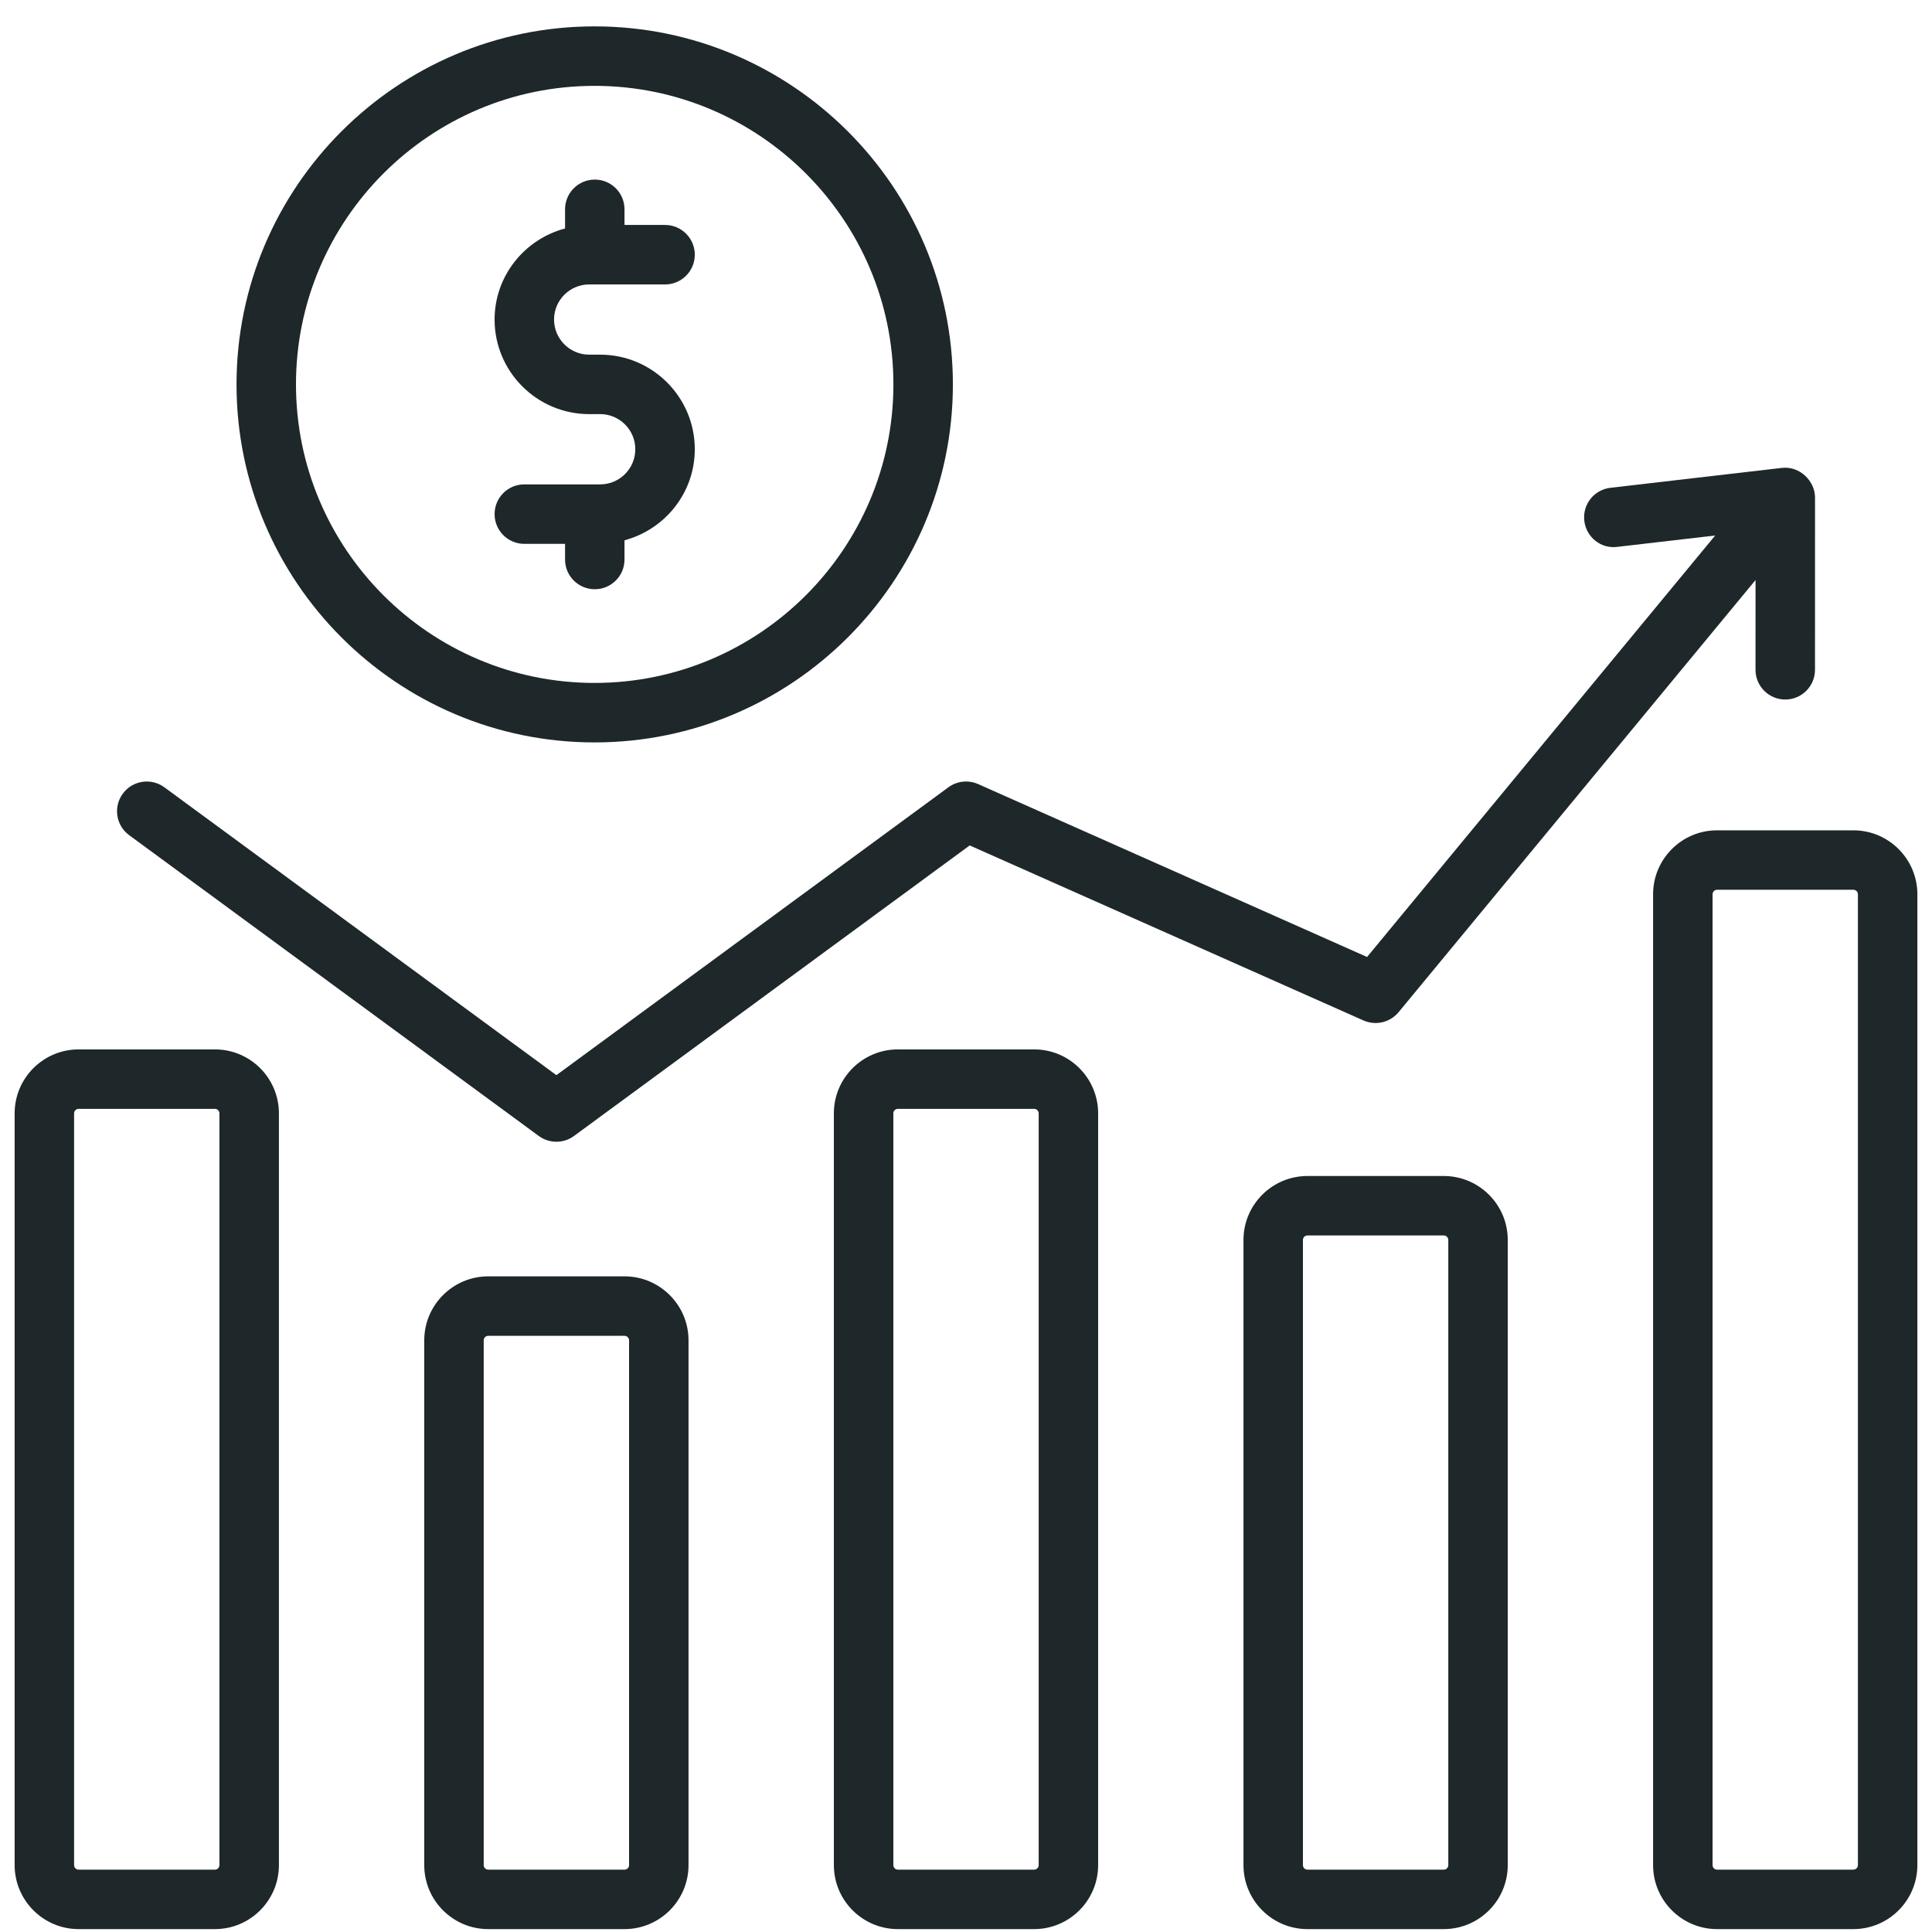
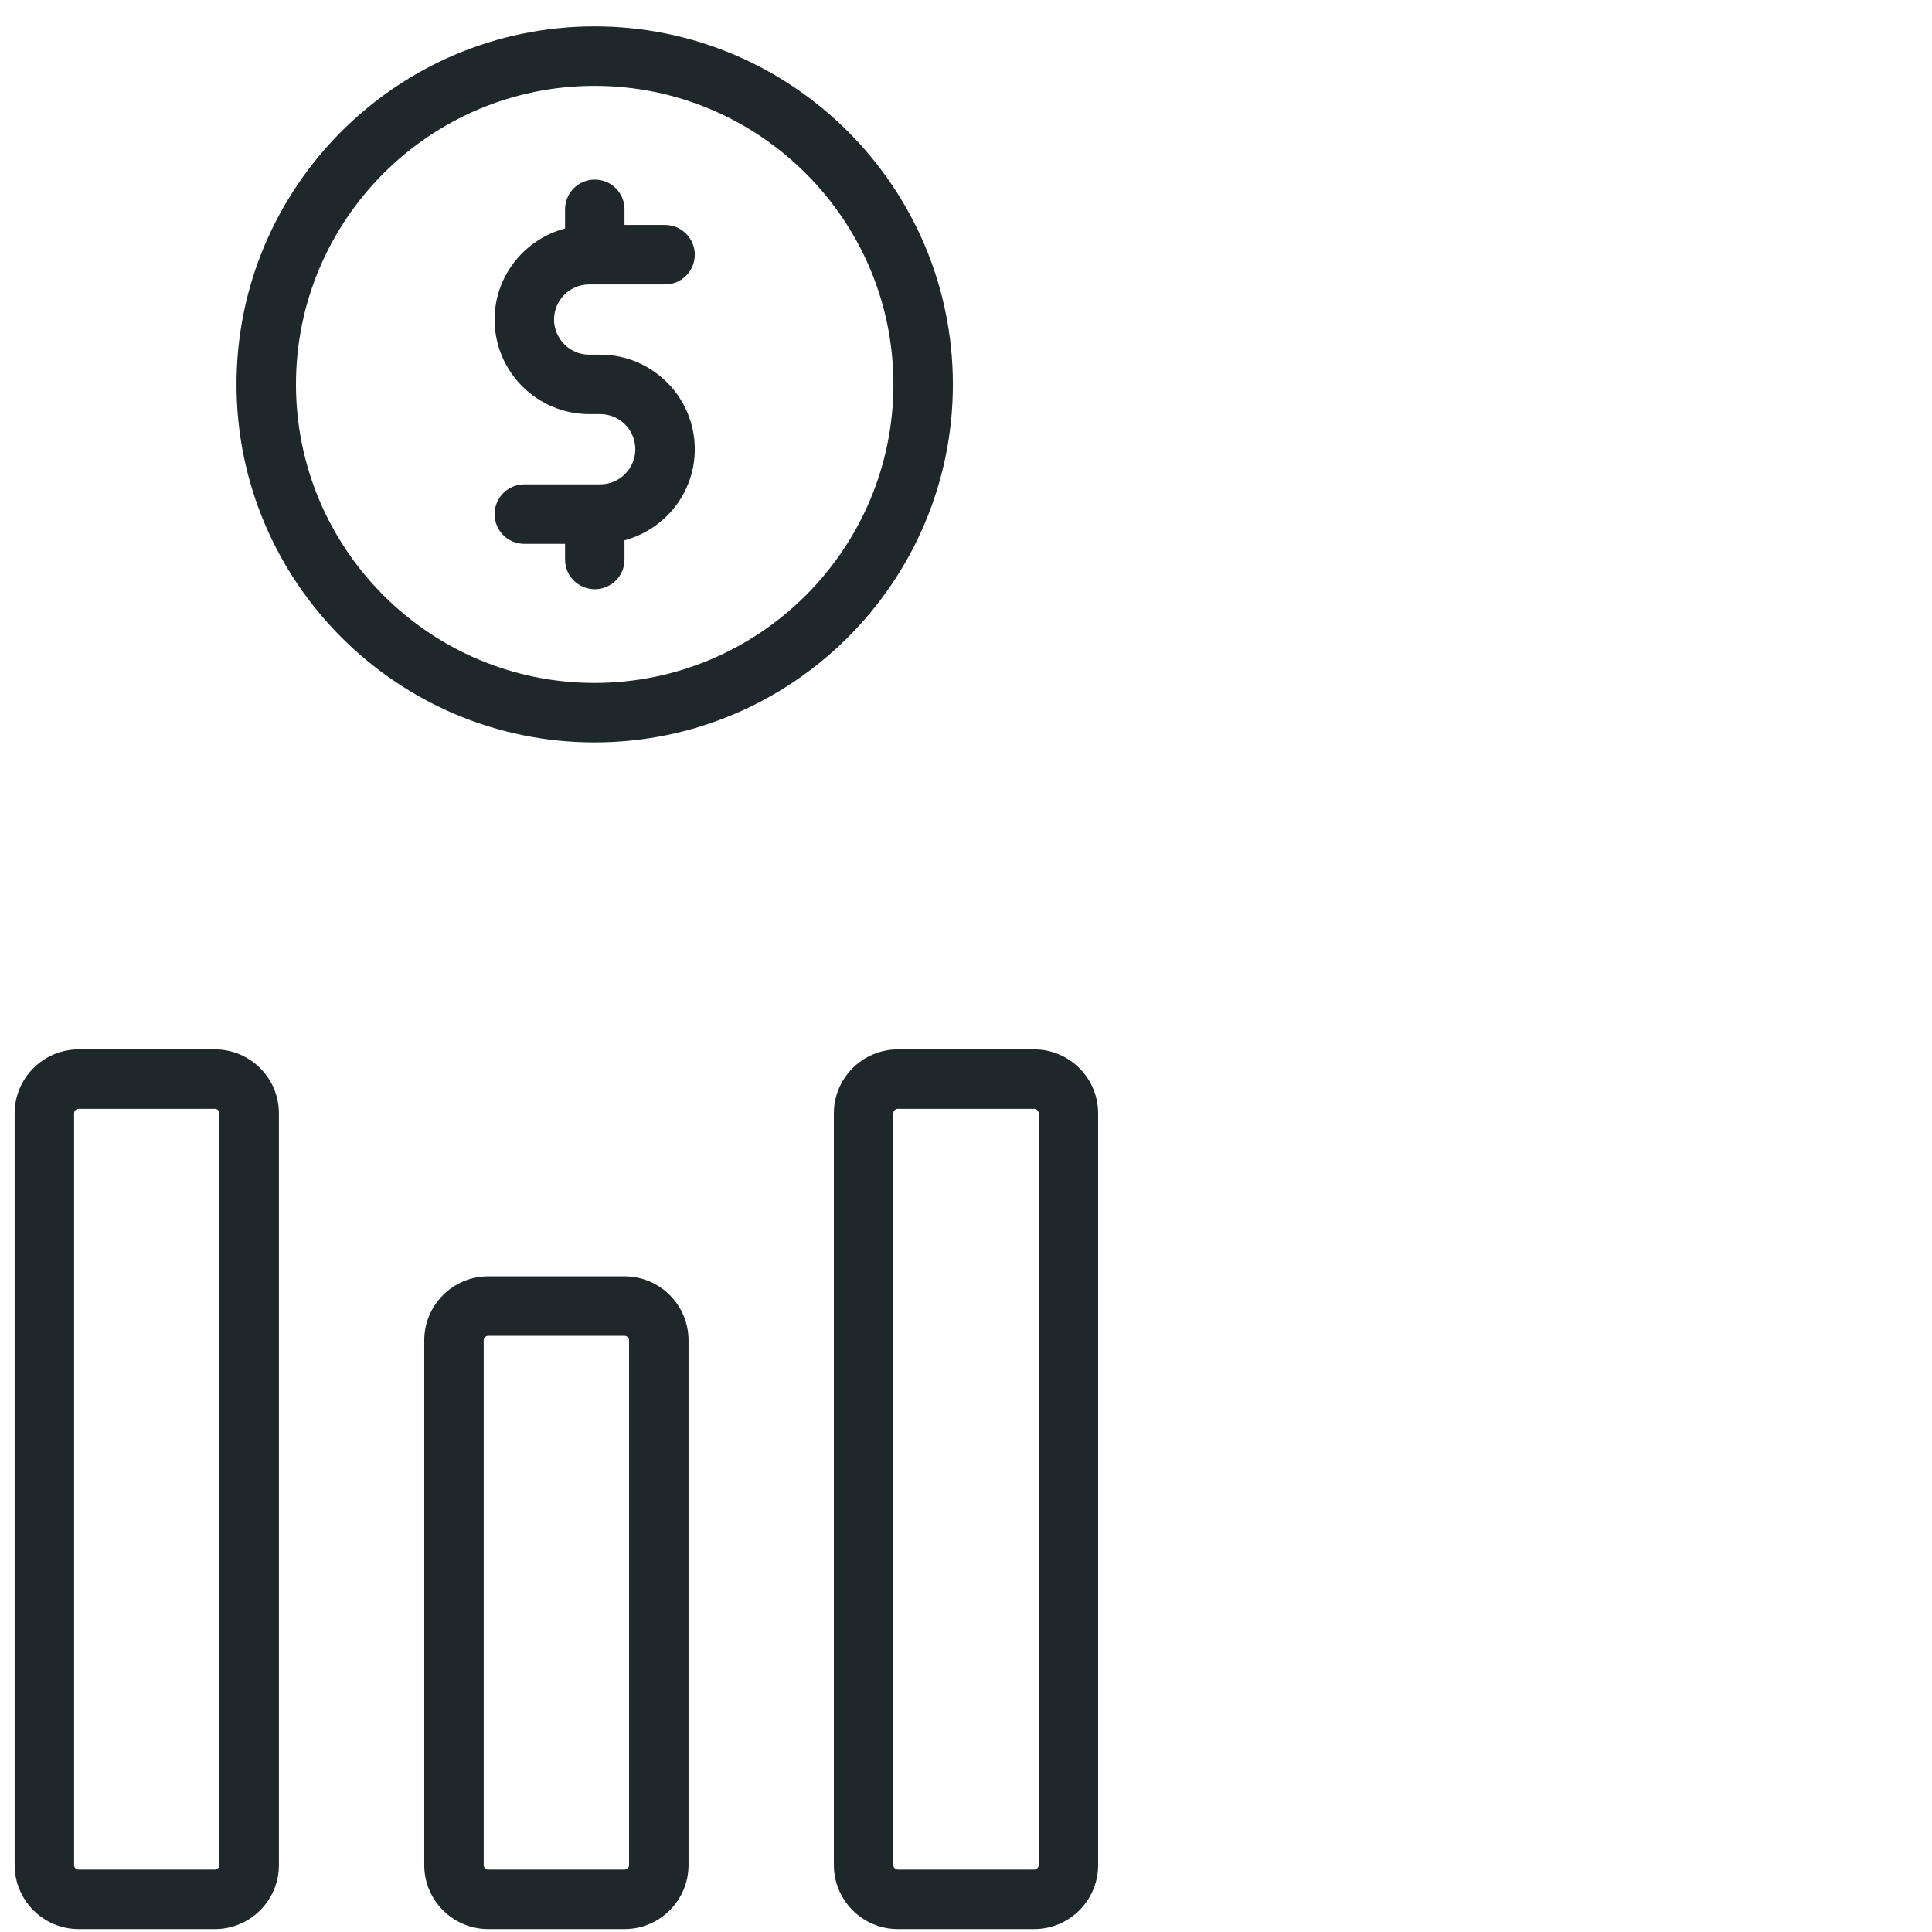
<svg xmlns="http://www.w3.org/2000/svg" width="66" height="66" viewBox="0 0 66 66" fill="none">
  <path d="M7.343 35.849H2.686C1.481 35.849 0.5 36.829 0.5 38.034V63.715C0.5 64.92 1.481 65.901 2.686 65.901H7.343C8.548 65.901 9.528 64.92 9.528 63.715V38.034C9.528 36.829 8.548 35.849 7.343 35.849ZM7.496 63.715C7.496 63.801 7.427 63.87 7.342 63.87H2.686C2.601 63.87 2.531 63.8 2.531 63.715V38.034C2.531 37.95 2.601 37.88 2.686 37.88H7.343C7.427 37.88 7.496 37.95 7.496 38.034L7.496 63.715Z" fill="#1E272A" />
  <path d="M21.335 43.602H16.679C15.473 43.602 14.493 44.583 14.493 45.788V63.715C14.493 64.921 15.473 65.901 16.679 65.901H21.335C22.54 65.901 23.521 64.921 23.521 63.715V45.788C23.521 44.583 22.54 43.602 21.335 43.602ZM21.49 63.715C21.49 63.801 21.421 63.87 21.335 63.87H16.679C16.593 63.87 16.524 63.801 16.524 63.715V45.788C16.524 45.703 16.593 45.634 16.679 45.634H21.335C21.421 45.634 21.49 45.703 21.49 45.788V63.715Z" fill="#1E272A" />
  <path d="M35.328 35.849H30.672C29.467 35.849 28.486 36.829 28.486 38.034V63.715C28.486 64.92 29.467 65.901 30.672 65.901H35.328C36.533 65.901 37.514 64.92 37.514 63.715V38.034C37.514 36.829 36.533 35.849 35.328 35.849ZM35.483 63.715C35.483 63.801 35.413 63.87 35.328 63.87H30.672C30.587 63.87 30.518 63.8 30.518 63.715V38.034C30.518 37.95 30.587 37.88 30.672 37.88H35.328C35.413 37.88 35.483 37.95 35.483 38.034V63.715Z" fill="#1E272A" />
-   <path d="M49.321 40.174H44.665C43.46 40.174 42.479 41.154 42.479 42.358V63.715C42.479 64.921 43.46 65.901 44.665 65.901H49.321C50.527 65.901 51.507 64.921 51.507 63.715V42.358C51.507 41.153 50.526 40.174 49.321 40.174ZM49.476 63.715C49.476 63.801 49.407 63.87 49.321 63.87H44.665C44.58 63.87 44.51 63.801 44.51 63.715V42.358C44.51 42.274 44.58 42.205 44.665 42.205H49.321C49.407 42.205 49.476 42.274 49.476 42.358V63.715Z" fill="#1E272A" />
-   <path d="M63.314 28.365H58.657C57.452 28.365 56.472 29.345 56.472 30.55V63.715C56.472 64.92 57.452 65.901 58.657 65.901H63.314C64.519 65.901 65.5 64.92 65.5 63.715V30.55C65.5 29.345 64.519 28.365 63.314 28.365ZM63.469 63.715C63.469 63.8 63.399 63.87 63.314 63.87H58.657C58.573 63.87 58.504 63.8 58.504 63.715V30.55C58.504 30.465 58.573 30.396 58.657 30.396H63.314C63.4 30.396 63.469 30.465 63.469 30.55V63.715Z" fill="#1E272A" />
-   <path d="M18.406 38.807C18.761 39.068 19.25 39.071 19.608 38.807L33.126 28.881L46.58 34.861C46.995 35.044 47.484 34.931 47.776 34.58L59.972 19.814L59.971 22.881C59.971 23.442 60.426 23.897 60.987 23.897C61.548 23.897 62.003 23.443 62.003 22.881L62.004 16.993C62.004 16.45 61.498 15.914 60.873 15.984C60.873 15.984 60.872 15.984 60.871 15.984L55.014 16.664C54.456 16.729 54.057 17.233 54.122 17.79C54.186 18.348 54.689 18.756 55.248 18.682L58.593 18.294L46.701 32.692L33.413 26.785C33.08 26.638 32.694 26.678 32.399 26.895L19.007 36.729L5.615 26.895C5.161 26.563 4.526 26.661 4.196 27.112C3.863 27.564 3.96 28.2 4.413 28.531L18.406 38.807Z" fill="#1E272A" />
  <path d="M20.31 25.362C27.06 25.362 32.552 19.875 32.552 13.132C32.552 6.388 27.06 0.901 20.31 0.901C13.566 0.901 8.08 6.388 8.08 13.132C8.08 19.875 13.566 25.362 20.31 25.362ZM20.31 2.933C25.94 2.933 30.52 7.508 30.52 13.131C30.52 18.755 25.94 23.33 20.31 23.33C14.686 23.33 10.111 18.755 10.111 13.131C10.111 7.508 14.686 2.933 20.31 2.933Z" fill="#1E272A" />
  <path d="M20.504 16.547H17.912C17.35 16.547 16.896 17.002 16.896 17.563C16.896 18.124 17.35 18.579 17.912 18.579H19.303V19.113C19.303 19.675 19.757 20.129 20.319 20.129C20.88 20.129 21.334 19.675 21.334 19.113V18.457C22.712 18.088 23.735 16.84 23.735 15.347C23.735 13.566 22.285 12.116 20.504 12.116C20.393 12.116 20.025 12.116 20.127 12.116C19.466 12.116 18.927 11.577 18.927 10.916C18.927 10.254 19.466 9.717 20.127 9.717H22.719C23.28 9.717 23.735 9.262 23.735 8.701C23.735 8.14 23.28 7.685 22.719 7.685H21.334V7.151C21.334 6.589 20.88 6.135 20.319 6.135C19.757 6.135 19.303 6.589 19.303 7.151V7.805C17.922 8.172 16.896 9.422 16.896 10.917C16.896 12.698 18.346 14.147 20.127 14.147H20.504C21.166 14.147 21.703 14.686 21.703 15.347C21.703 16.009 21.166 16.547 20.504 16.547Z" fill="#1E272A" />
</svg>